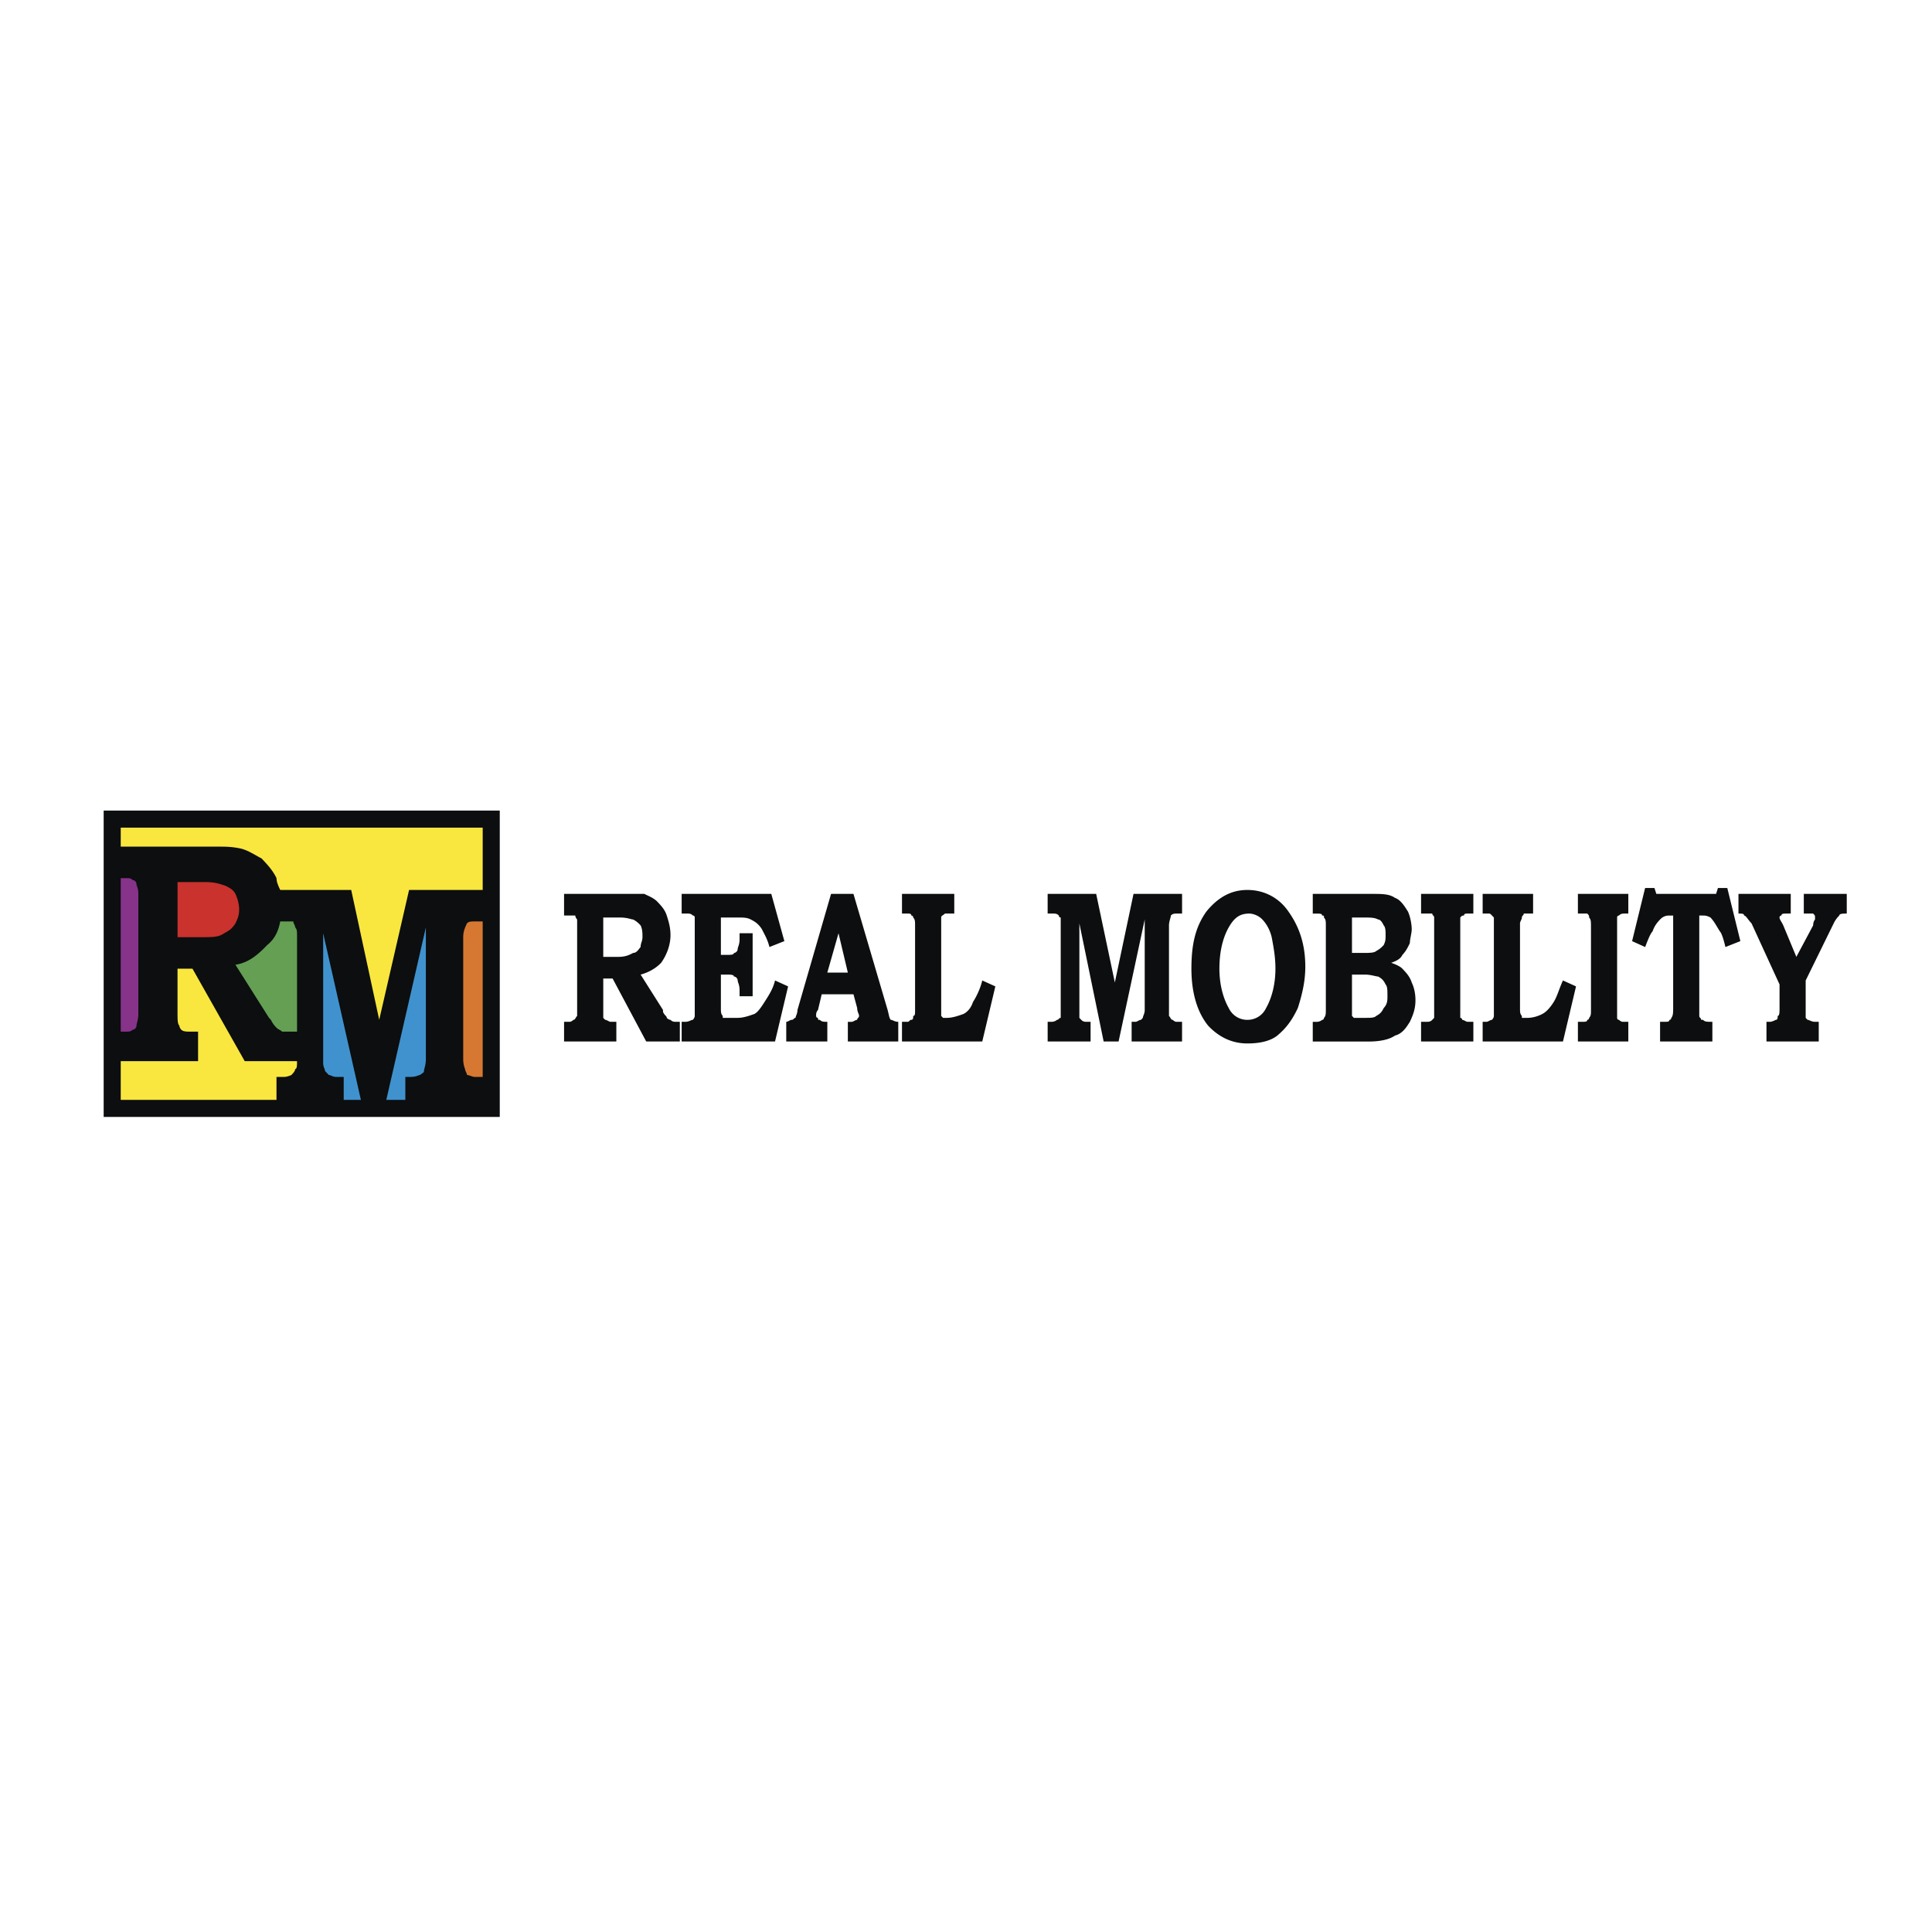
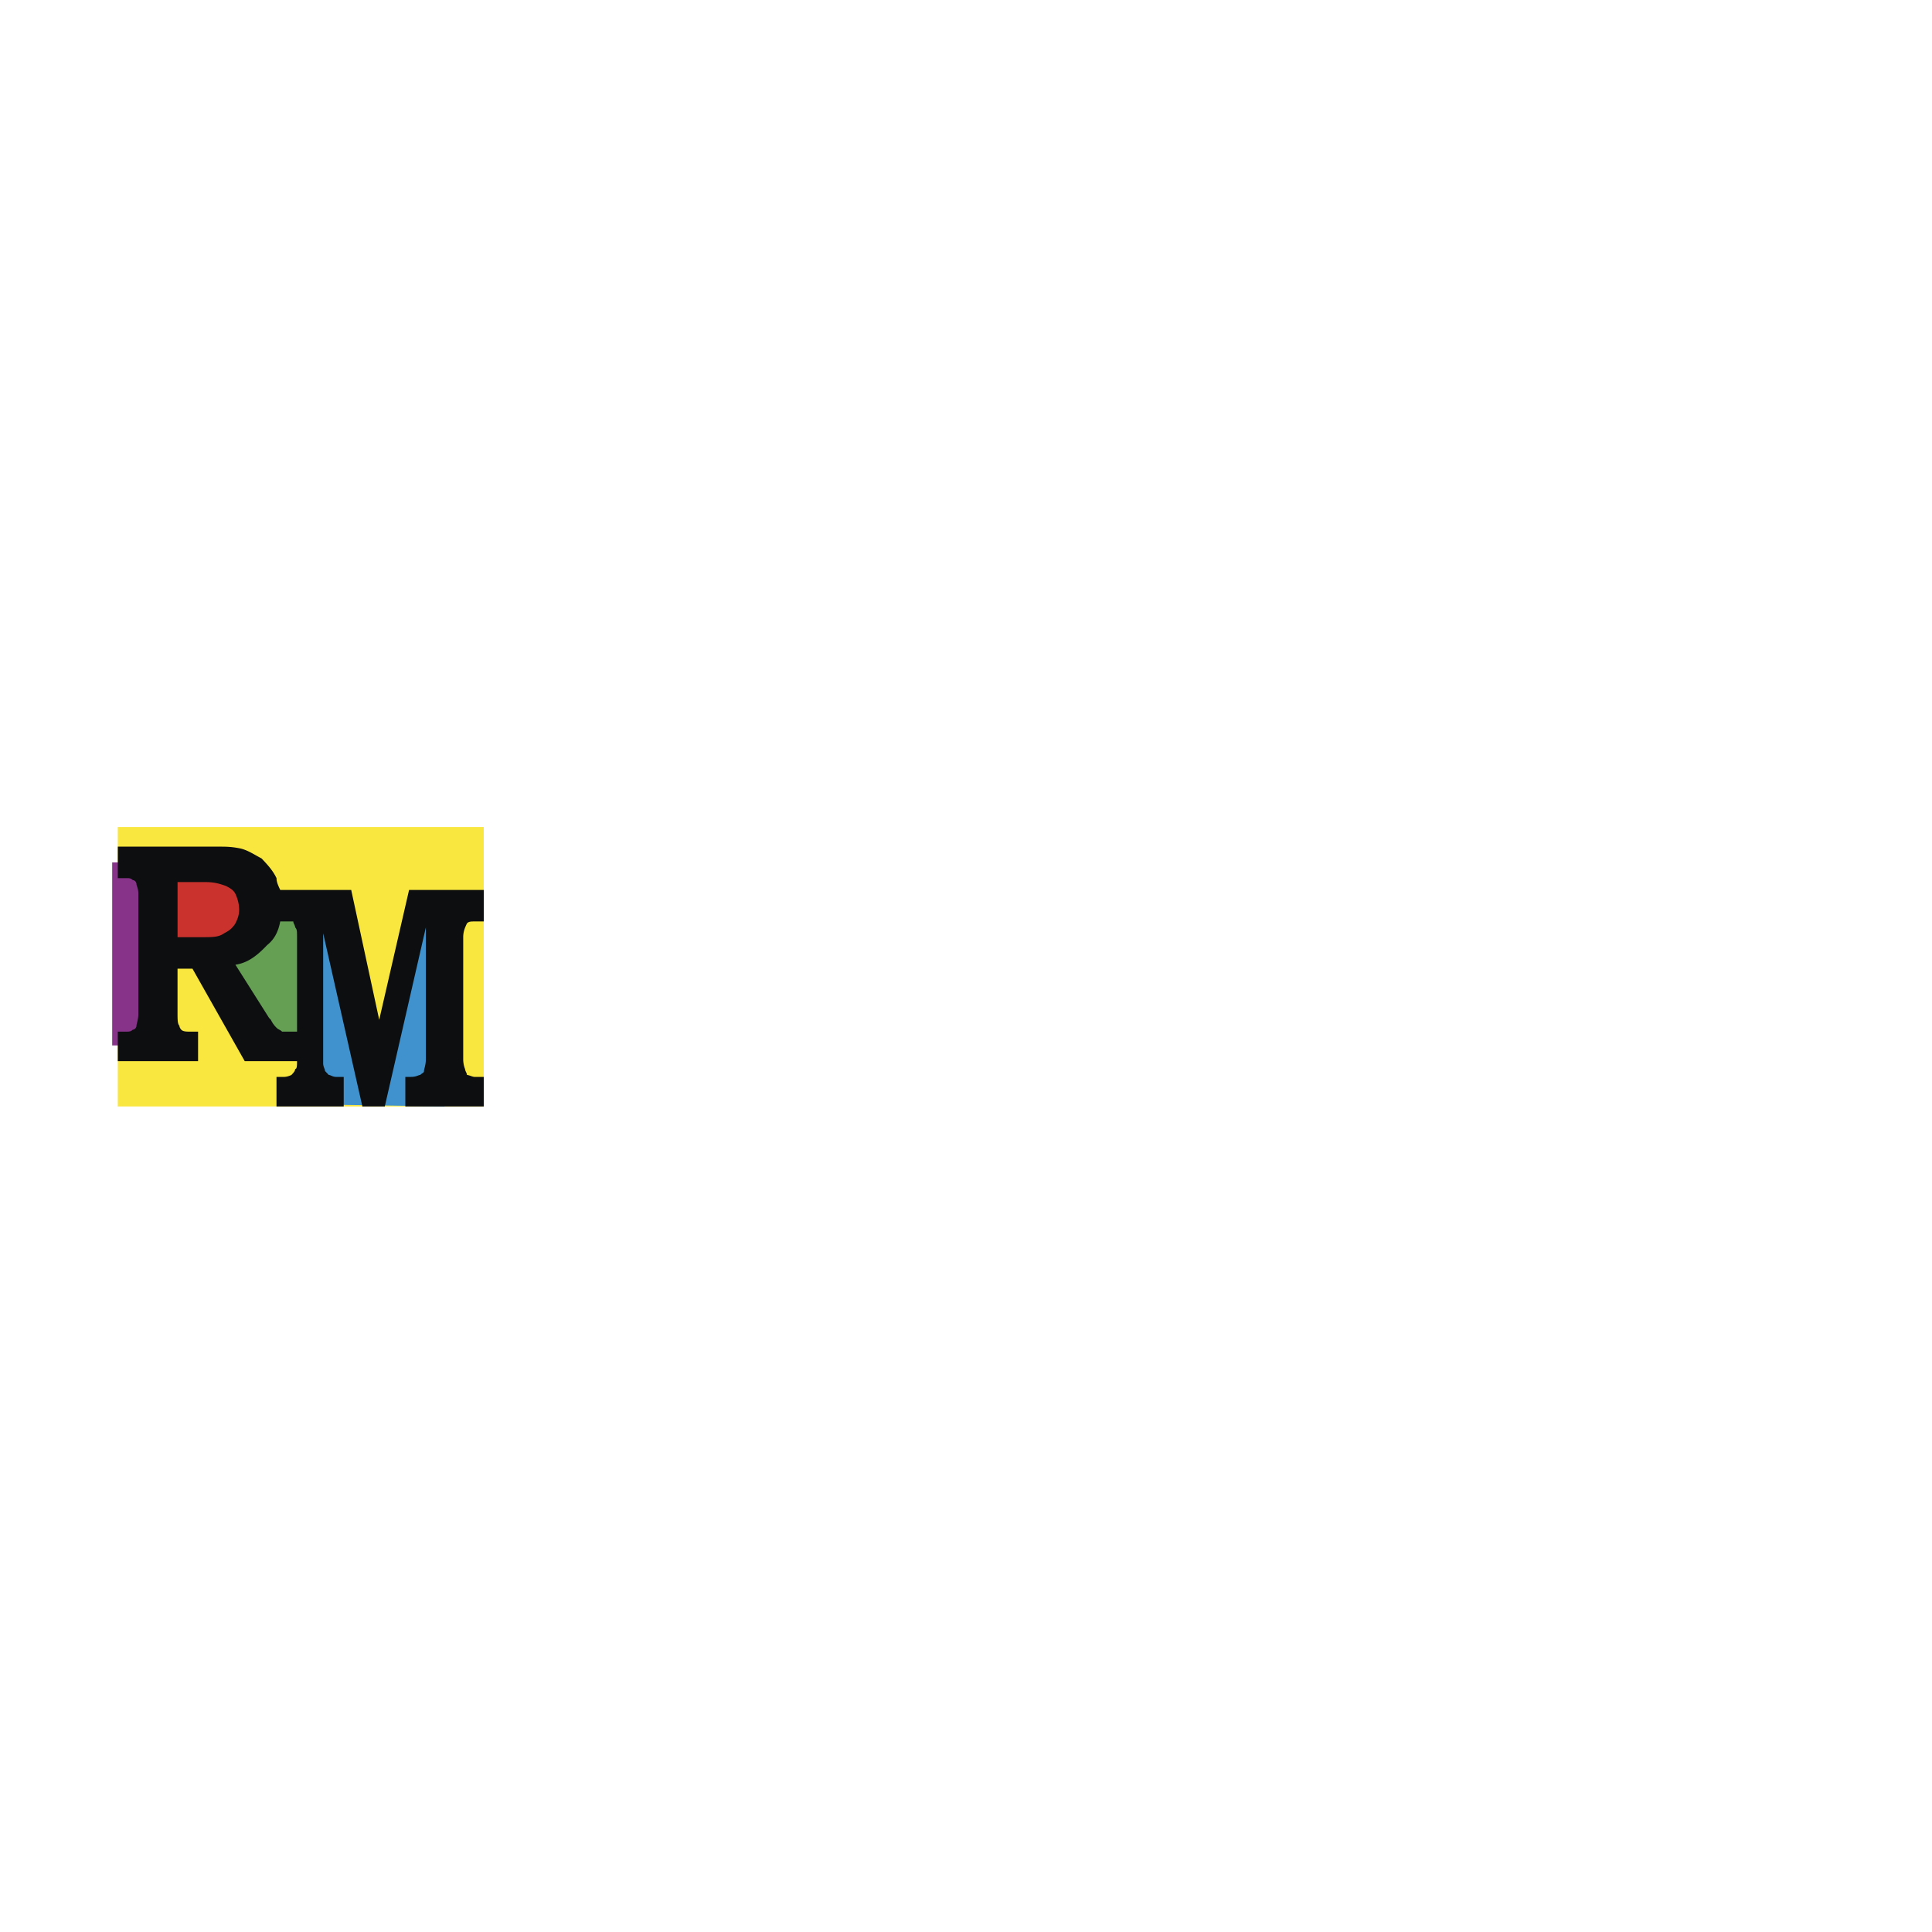
<svg xmlns="http://www.w3.org/2000/svg" width="2500" height="2500" viewBox="0 0 192.756 192.756">
  <path fill-rule="evenodd" clip-rule="evenodd" fill="#fff" d="M0 0h192.756v192.756H0V0z" />
  <path fill-rule="evenodd" clip-rule="evenodd" fill="#f9e740" d="M11.753 82.507h36.511v27.884H11.753V82.507z" />
  <path fill-rule="evenodd" clip-rule="evenodd" fill="#649f53" d="M26.283 89.576l4.098.589.187 14.53-3.354.393-5.402-9.425 4.471-6.087z" />
  <path fill-rule="evenodd" clip-rule="evenodd" fill="#c9322d" d="M16.41 86.827h7.824v7.265H16.41v-7.265z" />
  <path d="M31.685 92.128l-.372 18.065 13.04.197-.745-19.047-2.236.196s-4.098 17.279-4.098 17.083c-.187-.393-3.167-16.887-3.167-16.887l-2.422.393z" fill-rule="evenodd" clip-rule="evenodd" fill="#4092ce" />
  <path fill-rule="evenodd" clip-rule="evenodd" fill="#87338a" d="M11.194 104.303h3.539V86.042h-3.539v18.261z" />
-   <path fill-rule="evenodd" clip-rule="evenodd" fill="#d67832" d="M45.284 108.818h3.726v-18.26h-3.726v18.26z" />
  <path d="M46.588 92.128c.187-.196.373-.196.932-.196h.745V88.79h-7.451l-2.98 12.959L35.04 88.79h-7.08c-.187-.393-.373-.785-.373-1.178-.373-.786-.932-1.375-1.49-1.964-.746-.393-1.304-.785-2.049-.982-.932-.196-1.491-.196-2.235-.196h-10.06v3.142h.931c.187 0 .373 0 .559.196.186 0 .373.197.373.393s.187.393.187.982v11.977c0 .59-.187.982-.187 1.18 0 .195-.187.393-.373.393-.186.195-.373.195-.745.195h-.746v2.945h8.01v-2.945h-.746c-.373 0-.745 0-.931-.195 0 0-.186-.197-.186-.393-.187-.197-.187-.59-.187-1.375v-4.32h1.491l5.216 9.229h5.216c0 .393 0 .785-.186.785 0 .197-.187.393-.373.59 0 0-.373.195-.746.195h-.744v2.947h6.706v-2.947h-.745c-.373 0-.559-.195-.745-.195l-.373-.393c0-.197-.186-.393-.186-.785V93.11l3.912 17.28h2.236l4.098-17.87v13.157c0 .588-.187.98-.187 1.178 0 .195-.186.195-.373.393-.186 0-.372.195-.931.195h-.558v2.947h7.824v-2.947h-.931c-.187 0-.559-.195-.746-.195 0-.197-.186-.393-.186-.59 0 0-.186-.393-.186-.98V93.503c.001-.589.187-.982.373-1.375zm-24.217.982c-.559.393-1.118.393-2.235.393h-2.422v-5.498h2.794c.931 0 1.49.196 2.049.393.373.196.745.393.932.786.187.393.373.981.373 1.571 0 .589-.186.981-.373 1.374-.373.589-.745.785-1.118.981zm5.775 9.818c-.186-.195-.373-.195-.559-.393a2.67 2.67 0 0 1-.559-.785l-.187-.197-3.353-5.301c1.304-.196 2.235-.982 3.167-1.963.745-.589 1.118-1.375 1.304-2.356h1.304c0 .196.187.393.187.589.186.197.186.393.186.982v9.424h-1.49z" fill-rule="evenodd" clip-rule="evenodd" fill="#0c0e0f" />
-   <path fill="none" stroke="#0c0e0f" stroke-width="1.702" stroke-miterlimit="2.613" d="M11.194 81.722H49.01v28.864H11.194V81.722z" />
-   <path d="M56.275 89.184h8.011c.373.196.931.393 1.304.785s.746.786.932 1.375c.187.589.373 1.178.373 1.963 0 .982-.373 1.963-.932 2.749-.559.589-1.304.981-2.049 1.179l2.235 3.533v.197c.187.393.373.393.373.588.187.197.373.197.373.197.186.197.373.197.559.197h.373v1.963h-3.354l-3.353-6.283h-.932v3.925l.187.197c.187 0 .373.197.559.197h.559v1.963h-5.216v-1.963h.559c.187 0 .373-.197.373-.197.186 0 .186-.197.372-.393v-9.032-.589c-.186-.196-.186-.393-.186-.393h-1.118v-2.158h-.002zm3.912 2.356v3.927h1.491c.745 0 1.117-.196 1.49-.393.373 0 .559-.393.745-.589 0-.393.186-.589.186-.981 0-.393 0-.786-.186-1.178-.187-.197-.373-.393-.745-.589-.187 0-.559-.196-1.304-.196h-1.677v-.001zM68.01 89.184h8.942l1.304 4.712-1.49.589c-.187-.786-.559-1.375-.745-1.767-.373-.589-.745-.786-1.118-.982-.372-.196-.745-.196-1.304-.196h-1.676v3.73h.559c.373 0 .745 0 .745-.196.187 0 .373-.196.373-.393s.187-.393.187-.982v-.589h1.304v6.284h-1.304v-.59c0-.588-.187-.785-.187-.982 0-.195-.186-.393-.373-.393 0-.195-.373-.195-.745-.195h-.559v3.338c0 .393 0 .588.186.785v.195H73.599c.559 0 1.118-.195 1.677-.393.373-.195.745-.785 1.118-1.373.372-.59.745-1.178.931-1.965l1.304.59-1.304 5.498H68.01v-1.963h.373c.373 0 .559-.197.745-.197 0 0 .187-.197.187-.393v-9.032-.786c0-.197-.187-.196-.187-.196-.187-.196-.373-.196-.559-.196h-.56v-1.962h.001zM82.914 89.184h2.235l3.353 11.389c.186.588.186.98.373 1.178.187 0 .373.197.745.197v1.963h-5.03v-1.963h.373c.187 0 .373-.197.559-.197 0-.197.187-.197.187-.393 0-.197-.187-.393-.187-.785l-.372-1.375h-3.167l-.373 1.57c-.186.197-.186.393-.186.59 0 0 0 .195.186.195 0 .197 0 .197.187.197.186.197.373.197.745.197v1.963h-4.098v-1.963c.186 0 .372-.197.559-.197.186 0 .186-.197.373-.197 0-.195.186-.393.186-.785l3.352-11.584zm-.373 7.853h2.049l-.931-3.927-1.118 3.927zM89.993 89.184h5.215v1.963h-.932c-.187.196-.373.196-.373.393V101.358l.186.195h.373c.559 0 1.117-.195 1.676-.393.373-.195.745-.588.931-1.178.373-.588.746-1.373.932-2.16l1.305.59-1.305 5.498h-8.009v-1.963h.559c.186 0 .186-.197.372-.197.187 0 .187-.197.187-.393.187 0 .187-.197.187-.59v-8.442c0-.393 0-.589-.187-.786 0 0 0-.196-.187-.196 0-.196-.186-.196-.372-.196h-.559v-1.963h.001zM104.523 89.184h4.842l1.863 8.836 1.863-8.836h4.844v1.963h-.559c-.188 0-.373 0-.561.196 0 .196-.186.589-.186.982v9.032c.186.195.186.393.373.393 0 0 .186.197.373.197h.559v1.963h-5.031v-1.963h.373c.188 0 .373-.197.559-.197l.188-.197c0-.195.186-.393.186-.785v-9.032l-2.607 12.174h-1.49l-2.422-11.782v9.424l.186.197c.188.197.373.197.561.197h.371v1.963h-4.283v-1.963h.371c.373 0 .559-.197.559-.197.188 0 .188-.197.373-.197v-9.227-.786c-.186 0-.186-.196-.186-.196-.188-.196-.373-.196-.559-.196h-.559v-1.963h-.001zM124.455 88.791c1.676 0 3.166.786 4.098 2.16 1.117 1.57 1.678 3.338 1.678 5.498 0 1.571-.373 2.946-.746 4.124-.559 1.178-1.117 1.963-2.049 2.748-.746.59-1.863.785-2.98.785-1.49 0-2.795-.588-3.912-1.766-1.117-1.375-1.676-3.338-1.676-5.695 0-2.356.371-4.124 1.49-5.694 1.117-1.375 2.419-2.16 4.097-2.16zm.186 2.356c-.932 0-1.49.393-2.049 1.374-.559.982-.932 2.356-.932 4.124 0 1.572.373 2.945.932 3.928a2.037 2.037 0 0 0 1.863 1.178c.744 0 1.49-.393 1.863-1.178.559-.982.932-2.355.932-3.928 0-1.178-.188-2.16-.373-3.141-.188-.786-.559-1.375-.932-1.768s-.931-.589-1.304-.589zM130.975 91.147v-1.963h5.961c.932 0 1.678 0 2.236.393.559.196.932.785 1.303 1.375.188.393.373 1.178.373 1.767 0 .393-.186.981-.186 1.375-.188.393-.373.785-.746 1.178-.186.393-.559.589-1.117.786.559.196.932.393 1.117.589.373.393.746.785.932 1.375.188.393.373.982.373 1.768s-.186 1.373-.559 2.16c-.373.588-.746 1.178-1.49 1.373-.559.393-1.49.59-2.609.59h-5.588v-1.963h.373c.373 0 .559-.197.559-.197.186 0 .186-.197.186-.197.188-.195.188-.393.188-.98v-8.247c0-.393 0-.589-.188-.786 0-.196 0-.196-.186-.196 0-.196-.186-.196-.559-.196h-.373v-.004zm3.912 3.927h1.117c.559 0 1.119 0 1.305-.196.373-.196.559-.393.744-.589.188-.393.188-.589.188-.982s0-.786-.188-.981c-.186-.393-.371-.589-.559-.589-.371-.196-.744-.196-1.49-.196h-1.117v3.533zm0 2.16v4.123l.188.195h1.117c.559 0 .932 0 1.117-.195.373-.197.559-.393.744-.785.373-.393.373-.785.373-1.178 0-.59 0-.982-.186-1.178-.188-.395-.373-.59-.746-.787-.186 0-.744-.195-1.303-.195h-1.304zM141.779 89.184h5.217v1.963h-.559c-.188 0-.373 0-.373.196-.188 0-.188 0-.373.196v10.013c.186 0 .186.197.186.197.188 0 .373.197.561.197h.559v1.963h-5.217v-1.963h.559c.186 0 .373 0 .559-.197l.188-.197V92.52v-.981c0-.196-.188-.196-.188-.393h-1.118v-1.962h-.001zM147.926 89.184h5.031v1.963h-.932c0 .196-.188.196-.188.393s-.186.393-.186.589v8.444c0 .393 0 .588.186.785v.195h.561c.559 0 1.117-.195 1.488-.393.373-.195.746-.588 1.119-1.178.371-.588.559-1.373.932-2.16l1.303.59-1.303 5.498h-8.012v-1.963h.373c.188 0 .373-.197.559-.197 0 0 .188-.197.188-.393v-9.032-.786l-.188-.196c-.186-.196-.186-.196-.371-.196h-.561v-1.963h.001zM157.428 89.184h5.029v1.963h-.373c-.186 0-.373 0-.559.196 0 0-.186 0-.186.196v10.013s0 .197.186.197c0 0 .186.197.373.197h.559v1.963h-5.029v-1.963h.371c.373 0 .561 0 .561-.197.186 0 .186-.197.186-.197.186-.195.186-.393.186-.785V92.52c0-.589 0-.785-.186-.981 0-.196 0-.196-.186-.393h-.932v-1.962zM164.133 88.594h.932l.188.589h5.961l.186-.589h.932l1.305 5.302-1.49.589c-.188-.786-.373-1.375-.561-1.571-.371-.589-.559-.982-.932-1.375-.371-.196-.559-.196-.744-.196h-.373v10.014c0 .195.188.195.188.393h.186c.186.197.373.197.932.197v1.963h-5.217v-1.963h.373c.373 0 .559 0 .559-.197.188 0 .188-.197.188-.197.186-.195.186-.588.186-.98v-8.836-.393h-.373c-.186 0-.559 0-.932.393-.186.196-.559.589-.744 1.178-.186.196-.373.589-.746 1.571l-1.303-.589 1.299-5.303zM173.447 89.184h5.217v1.963h-.373c-.373 0-.559 0-.559.196 0 0-.188 0-.188.196s.188.393.373.786l1.305 3.141 1.676-3.141c0-.393.188-.589.188-.589v-.196c0-.196 0-.196-.188-.393h-.932v-1.963h4.285v1.963c-.373 0-.744 0-.744.196a2.703 2.703 0 0 0-.561.785l-2.793 5.694v3.73l.186.197c.186 0 .373.197.746.197h.371v1.963h-5.215v-1.963h.373c.186 0 .559-.197.559-.197.186 0 .186-.197.186-.393.186 0 .186-.393.186-.785v-2.355l-2.793-6.088c-.373-.393-.559-.785-.746-.785 0-.196-.186-.196-.559-.196v-1.963z" fill-rule="evenodd" clip-rule="evenodd" fill="#0c0e0f" />
</svg>